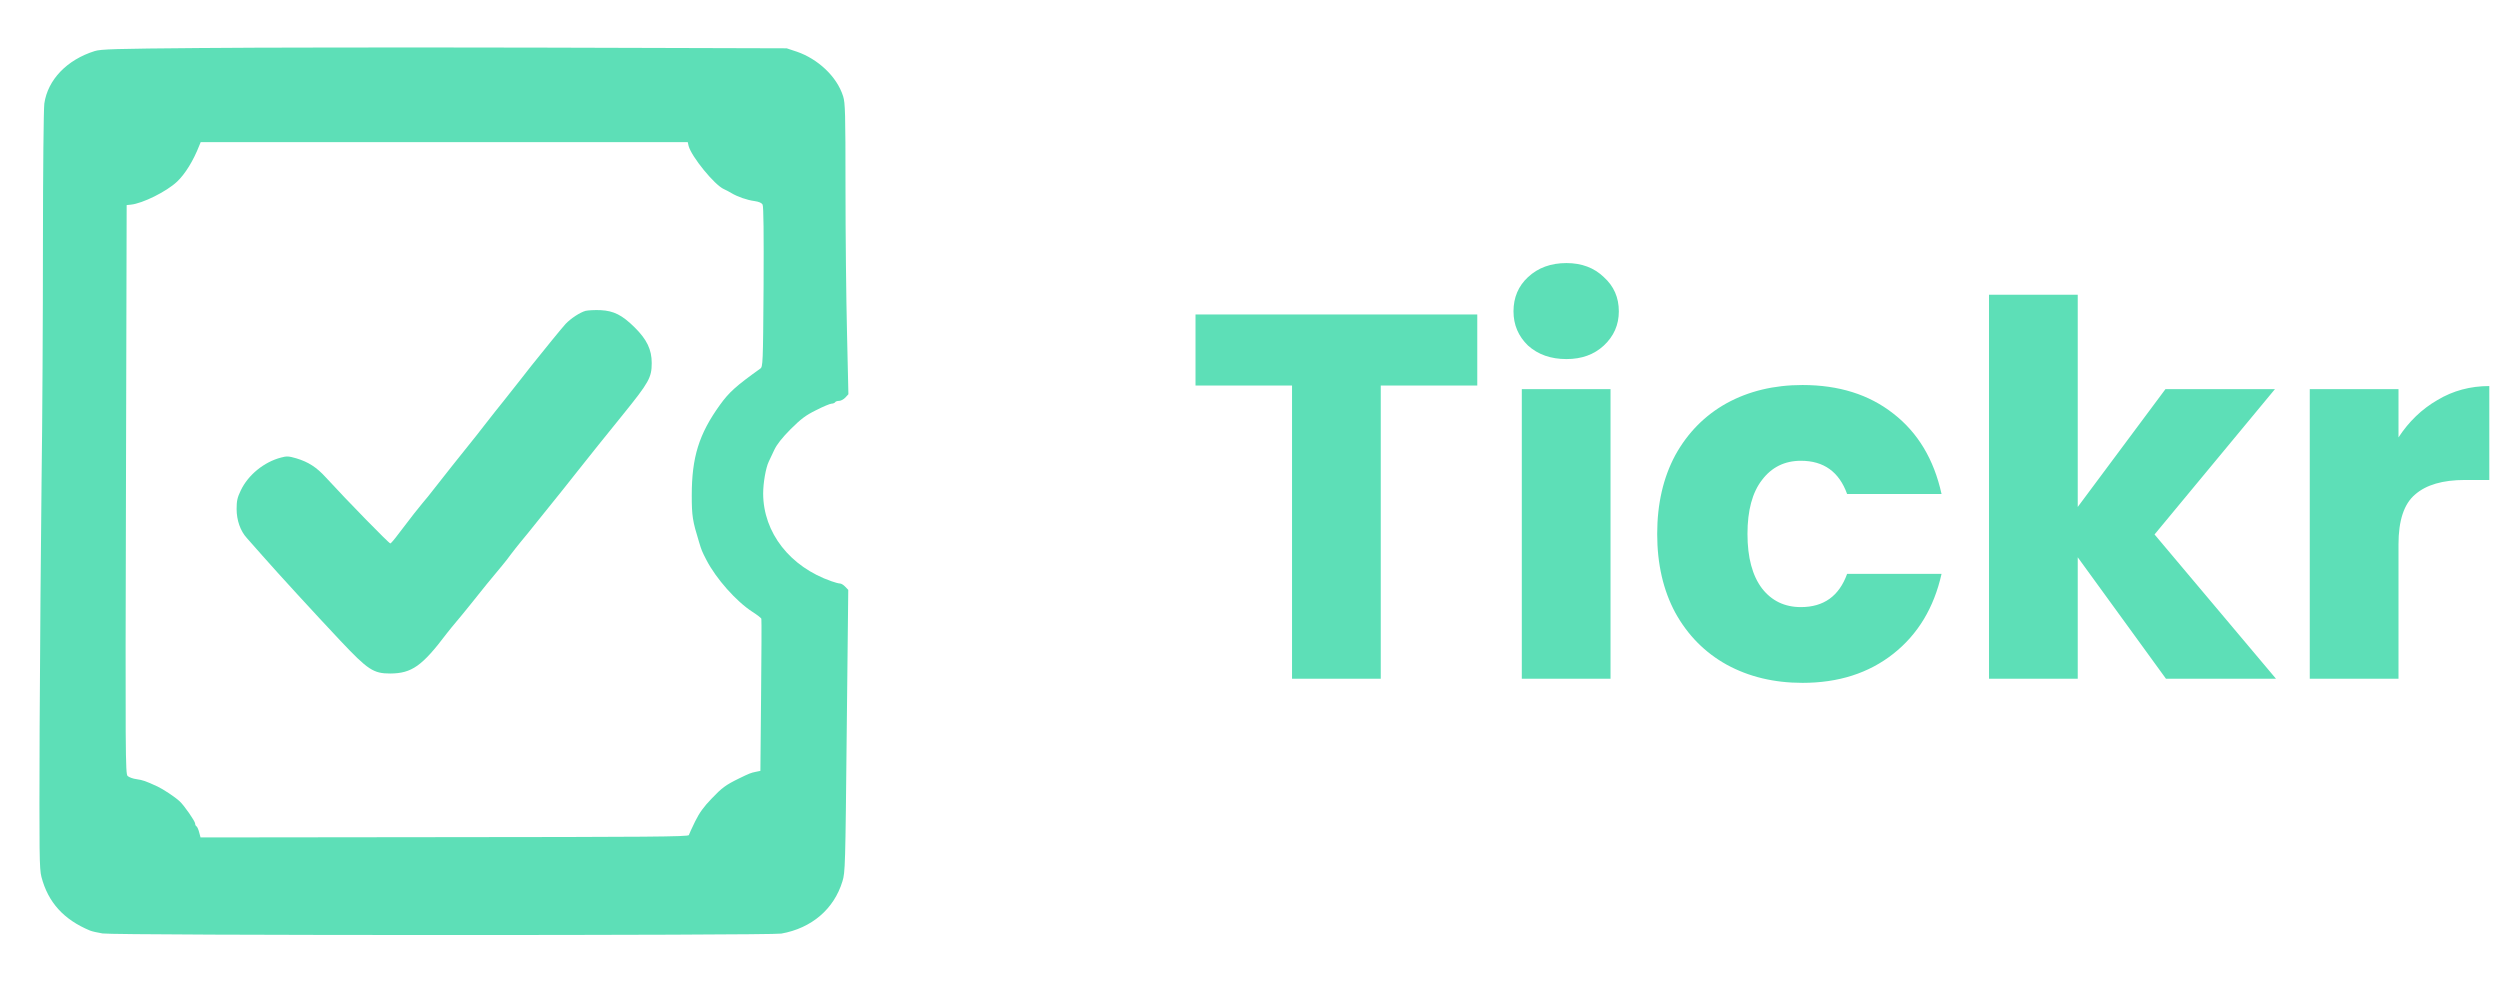
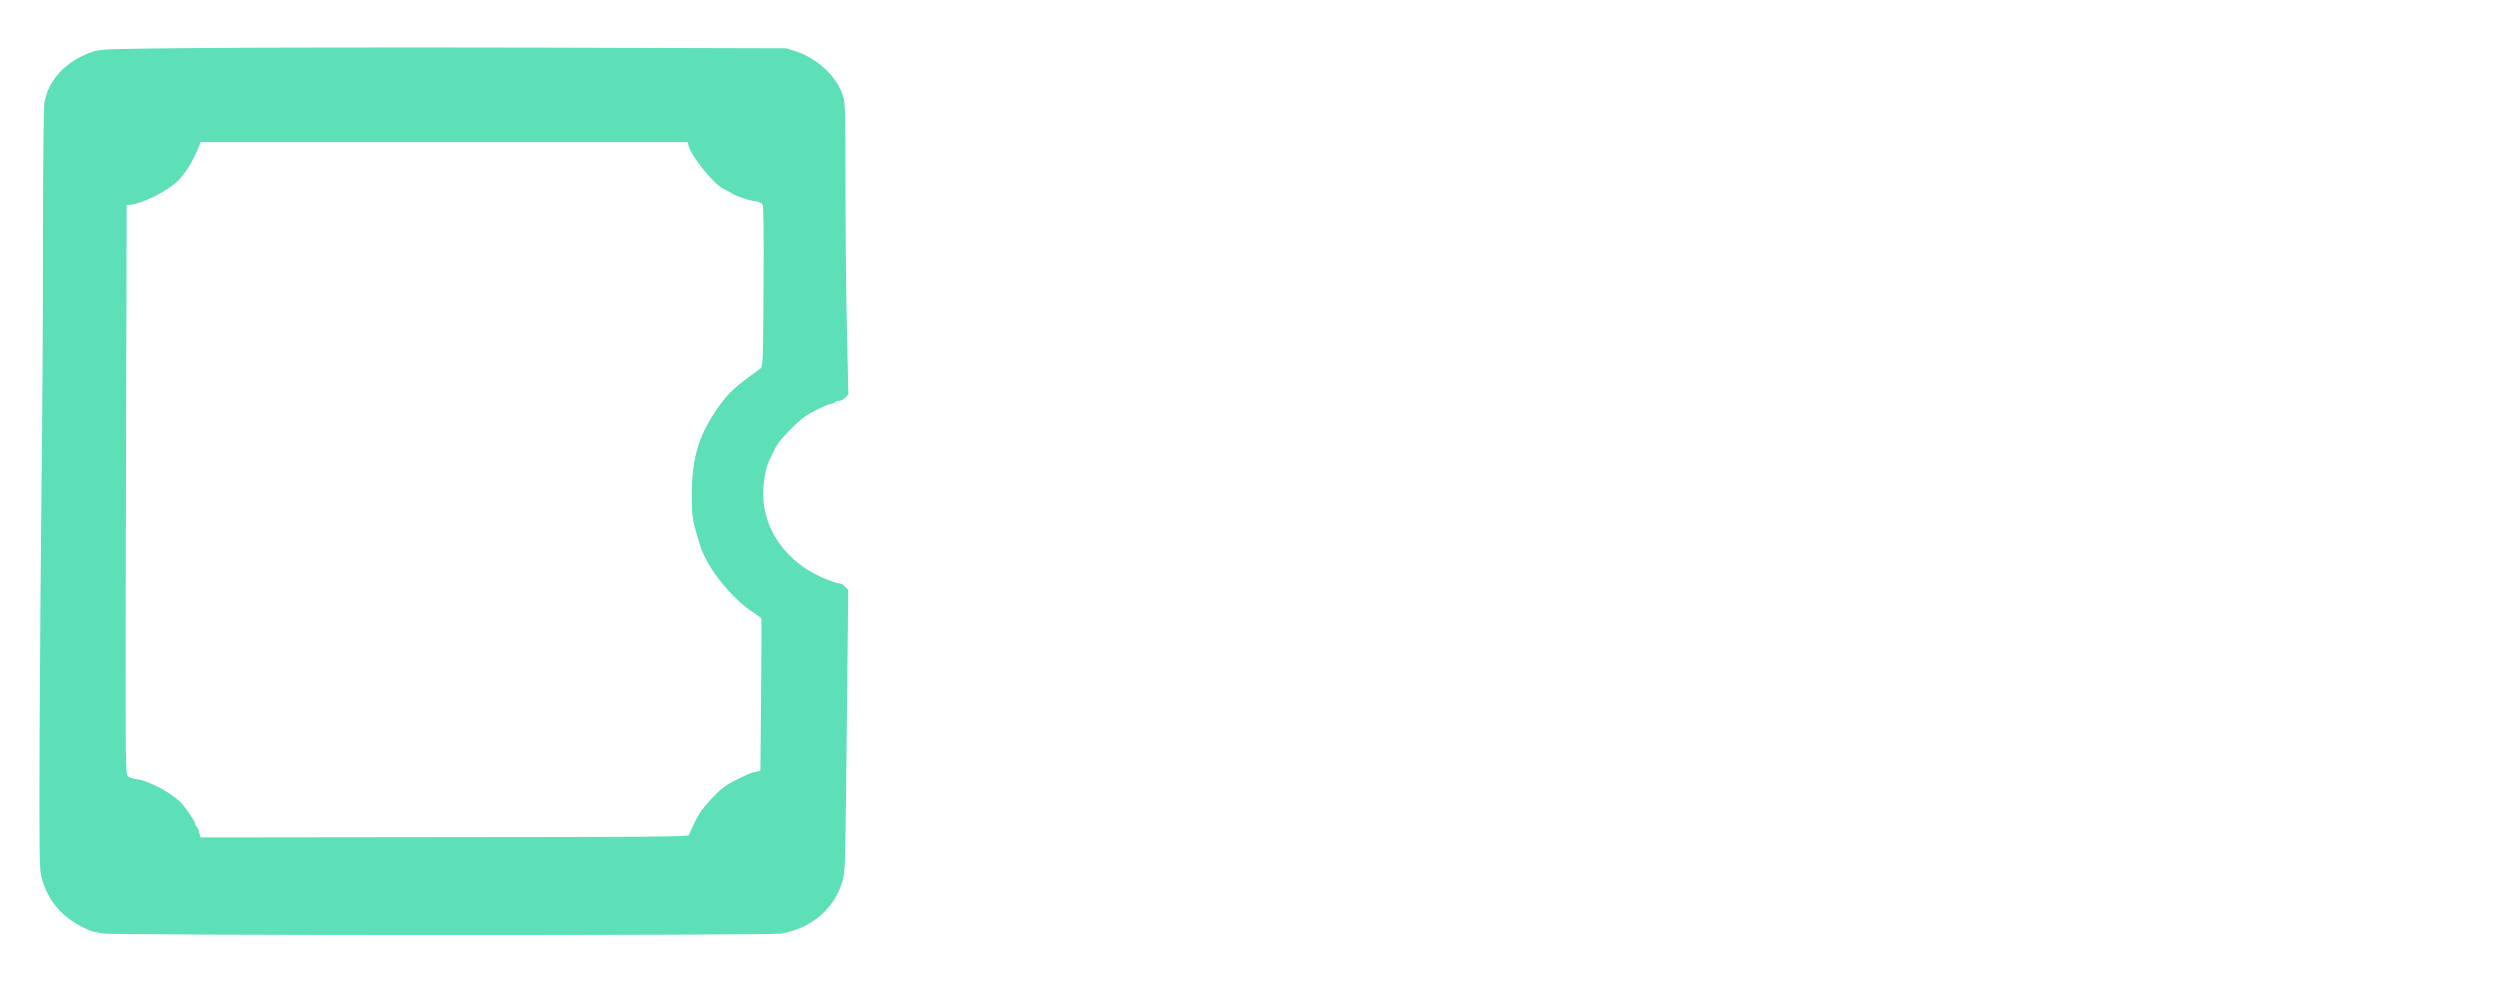
<svg xmlns="http://www.w3.org/2000/svg" width="2409" height="958" viewBox="0 0 2409 958" fill="none">
  <path d="M192.048 46.283C110.981 46.95 97.115 47.349 91.248 49.216C64.448 57.616 46.048 76.816 42.715 99.749C42.048 104.416 41.381 164.816 41.381 234.283C41.381 303.616 40.848 406.816 40.048 463.616C39.381 520.416 38.581 627.483 38.181 701.616C37.781 824.816 37.915 837.083 39.915 844.95C46.315 869.483 61.381 886.15 86.715 896.683C88.581 897.483 94.048 898.683 98.848 899.483C110.981 901.483 741.648 901.483 752.848 899.616C782.048 894.416 803.648 876.016 811.781 849.216C814.448 840.55 814.581 835.616 815.915 704.416L817.381 568.416L814.448 565.35C812.848 563.616 810.581 562.283 809.515 562.283C808.315 562.283 804.715 561.35 801.381 560.15C761.248 546.283 735.515 513.35 735.381 475.616C735.381 465.35 737.915 450.816 740.715 444.95C741.515 443.083 744.048 438.016 746.048 433.616C748.715 428.016 753.515 422.016 761.915 413.483C771.915 403.616 776.181 400.283 786.448 395.216C793.248 391.75 799.915 388.95 801.381 388.95C802.715 388.95 804.315 388.283 804.715 387.616C805.115 386.816 806.848 386.283 808.581 386.283C810.181 386.283 812.981 384.816 814.581 383.083L817.515 379.883L816.181 320.816C815.381 288.283 814.715 225.216 814.715 180.816C814.715 108.549 814.448 99.216 812.448 92.816C806.315 73.216 787.512 56.617 768.048 49.883L758.048 46.55L522.048 45.883C392.315 45.616 243.781 45.749 192.048 46.283ZM663.515 140.549C666.181 150.816 688.581 178.416 697.648 182.283C699.381 183.083 702.581 184.683 704.715 186.016C710.715 189.616 719.915 192.816 727.115 193.75C731.515 194.416 733.915 195.483 734.848 197.216C735.781 198.95 736.048 224.949 735.781 276.549C735.248 350.816 735.115 353.483 732.581 355.216C709.115 372.016 702.581 377.883 693.648 390.283C673.515 418.283 666.581 440.55 666.581 477.35C666.581 497.35 667.381 502.016 673.515 522.016C676.048 530.416 676.315 531.083 680.715 539.616C689.915 557.483 709.515 579.616 725.115 589.616C729.648 592.55 733.515 595.483 733.648 596.283C733.915 596.95 733.781 630.283 733.381 670.283L732.715 742.816L728.181 743.75C723.515 744.683 721.915 745.35 712.048 750.15C699.248 756.416 695.515 759.216 685.648 769.616C678.048 777.483 673.915 783.216 669.781 791.616C666.715 797.883 664.048 803.75 663.781 804.683C663.381 806.283 624.048 806.55 428.315 806.683L193.248 806.95L191.915 802.016C191.248 799.35 190.048 796.683 189.381 796.283C188.581 795.883 188.048 794.683 188.048 793.616C188.048 791.35 177.381 776.016 173.115 772.15C168.581 767.883 157.381 760.55 151.781 757.883C139.915 752.416 137.781 751.75 131.648 750.816C128.181 750.416 124.315 748.95 122.981 747.75C120.848 745.75 120.715 729.083 121.381 471.616L122.048 197.616L126.048 197.216C137.515 196.016 160.315 184.683 170.581 175.083C178.448 167.616 186.315 154.949 192.181 139.883L193.381 136.95H428.048H662.715L663.515 140.549Z" fill="#5DDFB7" />
-   <path d="M564.267 299.533C558.933 301 550.133 306.733 544.933 312.2C541.733 315.667 522.933 338.733 512 352.467C510.133 354.867 505.2 361.133 500.933 366.6C496.667 371.933 489.733 380.867 485.333 386.333C480.933 391.8 474 400.467 470 405.667C466 410.733 461.067 417.133 459.067 419.667C442.933 439.8 426 461 419.333 469.667C414.933 475.4 409.467 482.2 407.067 484.867C402.933 489.8 396.8 497.533 383.867 514.6C380.133 519.667 376.667 523.667 376.133 523.667C374.8 523.667 334.667 482.6 314 460.067C305.067 450.2 297.067 445.133 285.6 441.667C278.267 439.533 276.267 439.4 270.933 440.867C254.4 445.133 239.067 457.667 232 472.6C228.667 479.533 228 482.733 228 490.467C228 501.267 231.6 511.667 237.867 518.467C239.333 520.2 246.267 527.933 253.067 535.667C267.333 551.933 304.133 592.067 328 617.4C354.533 645.533 359.867 649 376 649C396.8 648.867 406.8 641.8 430.533 610.333C433.067 607 437.333 601.933 439.867 598.867C442.533 595.8 448.533 588.467 453.333 582.467C462.667 570.6 475.733 554.6 483.733 545.133C486.4 541.933 490.533 536.733 492.667 533.667C494.933 530.733 498.933 525.533 501.733 522.2C504.4 519 512.533 509.133 519.467 500.333C526.533 491.533 536.933 478.6 542.533 471.667C548.133 464.733 554.267 456.867 556.267 454.333C562.4 446.467 588.933 413.4 600.667 399C625.333 368.467 628 363.8 628 349.8C628 336.867 623.333 327.133 611.6 315.533C599.467 303.533 591.467 299.533 578.8 298.867C573.2 298.6 566.667 299 564.267 299.533Z" fill="#5DDFB7" />
-   <path d="M1423.5 303V371.5H1330.5V654H1245V371.5H1152V303H1423.5ZM1509.41 346C1494.41 346 1482.08 341.667 1472.41 333C1463.08 324 1458.41 313 1458.41 300C1458.41 286.667 1463.08 275.667 1472.41 267C1482.08 258 1494.41 253.5 1509.41 253.5C1524.08 253.5 1536.08 258 1545.41 267C1555.08 275.667 1559.91 286.667 1559.91 300C1559.91 313 1555.08 324 1545.41 333C1536.08 341.667 1524.08 346 1509.41 346ZM1551.91 375V654H1466.41V375H1551.91ZM1596.87 514.5C1596.87 485.5 1602.7 460.167 1614.37 438.5C1626.37 416.833 1642.87 400.167 1663.87 388.5C1685.2 376.833 1709.54 371 1736.87 371C1771.87 371 1801.04 380.167 1824.37 398.5C1848.04 416.833 1863.54 442.667 1870.87 476H1779.87C1772.2 454.667 1757.37 444 1735.37 444C1719.7 444 1707.2 450.167 1697.87 462.5C1688.54 474.5 1683.87 491.833 1683.87 514.5C1683.87 537.167 1688.54 554.667 1697.87 567C1707.2 579 1719.7 585 1735.37 585C1757.37 585 1772.2 574.333 1779.87 553H1870.87C1863.54 585.667 1848.04 611.333 1824.37 630C1800.7 648.667 1771.54 658 1736.87 658C1709.54 658 1685.2 652.167 1663.87 640.5C1642.87 628.833 1626.37 612.167 1614.37 590.5C1602.7 568.833 1596.87 543.5 1596.87 514.5ZM2087.11 654L2002.11 537V654H1916.61V284H2002.11V488.5L2086.61 375H2192.11L2076.11 515L2193.11 654H2087.11ZM2311.19 421.5C2321.19 406.167 2333.69 394.167 2348.69 385.5C2363.69 376.5 2380.35 372 2398.69 372V462.5H2375.19C2353.85 462.5 2337.85 467.167 2327.19 476.5C2316.52 485.5 2311.19 501.5 2311.19 524.5V654H2225.69V375H2311.19V421.5Z" fill="#5DDFB7" />
</svg>